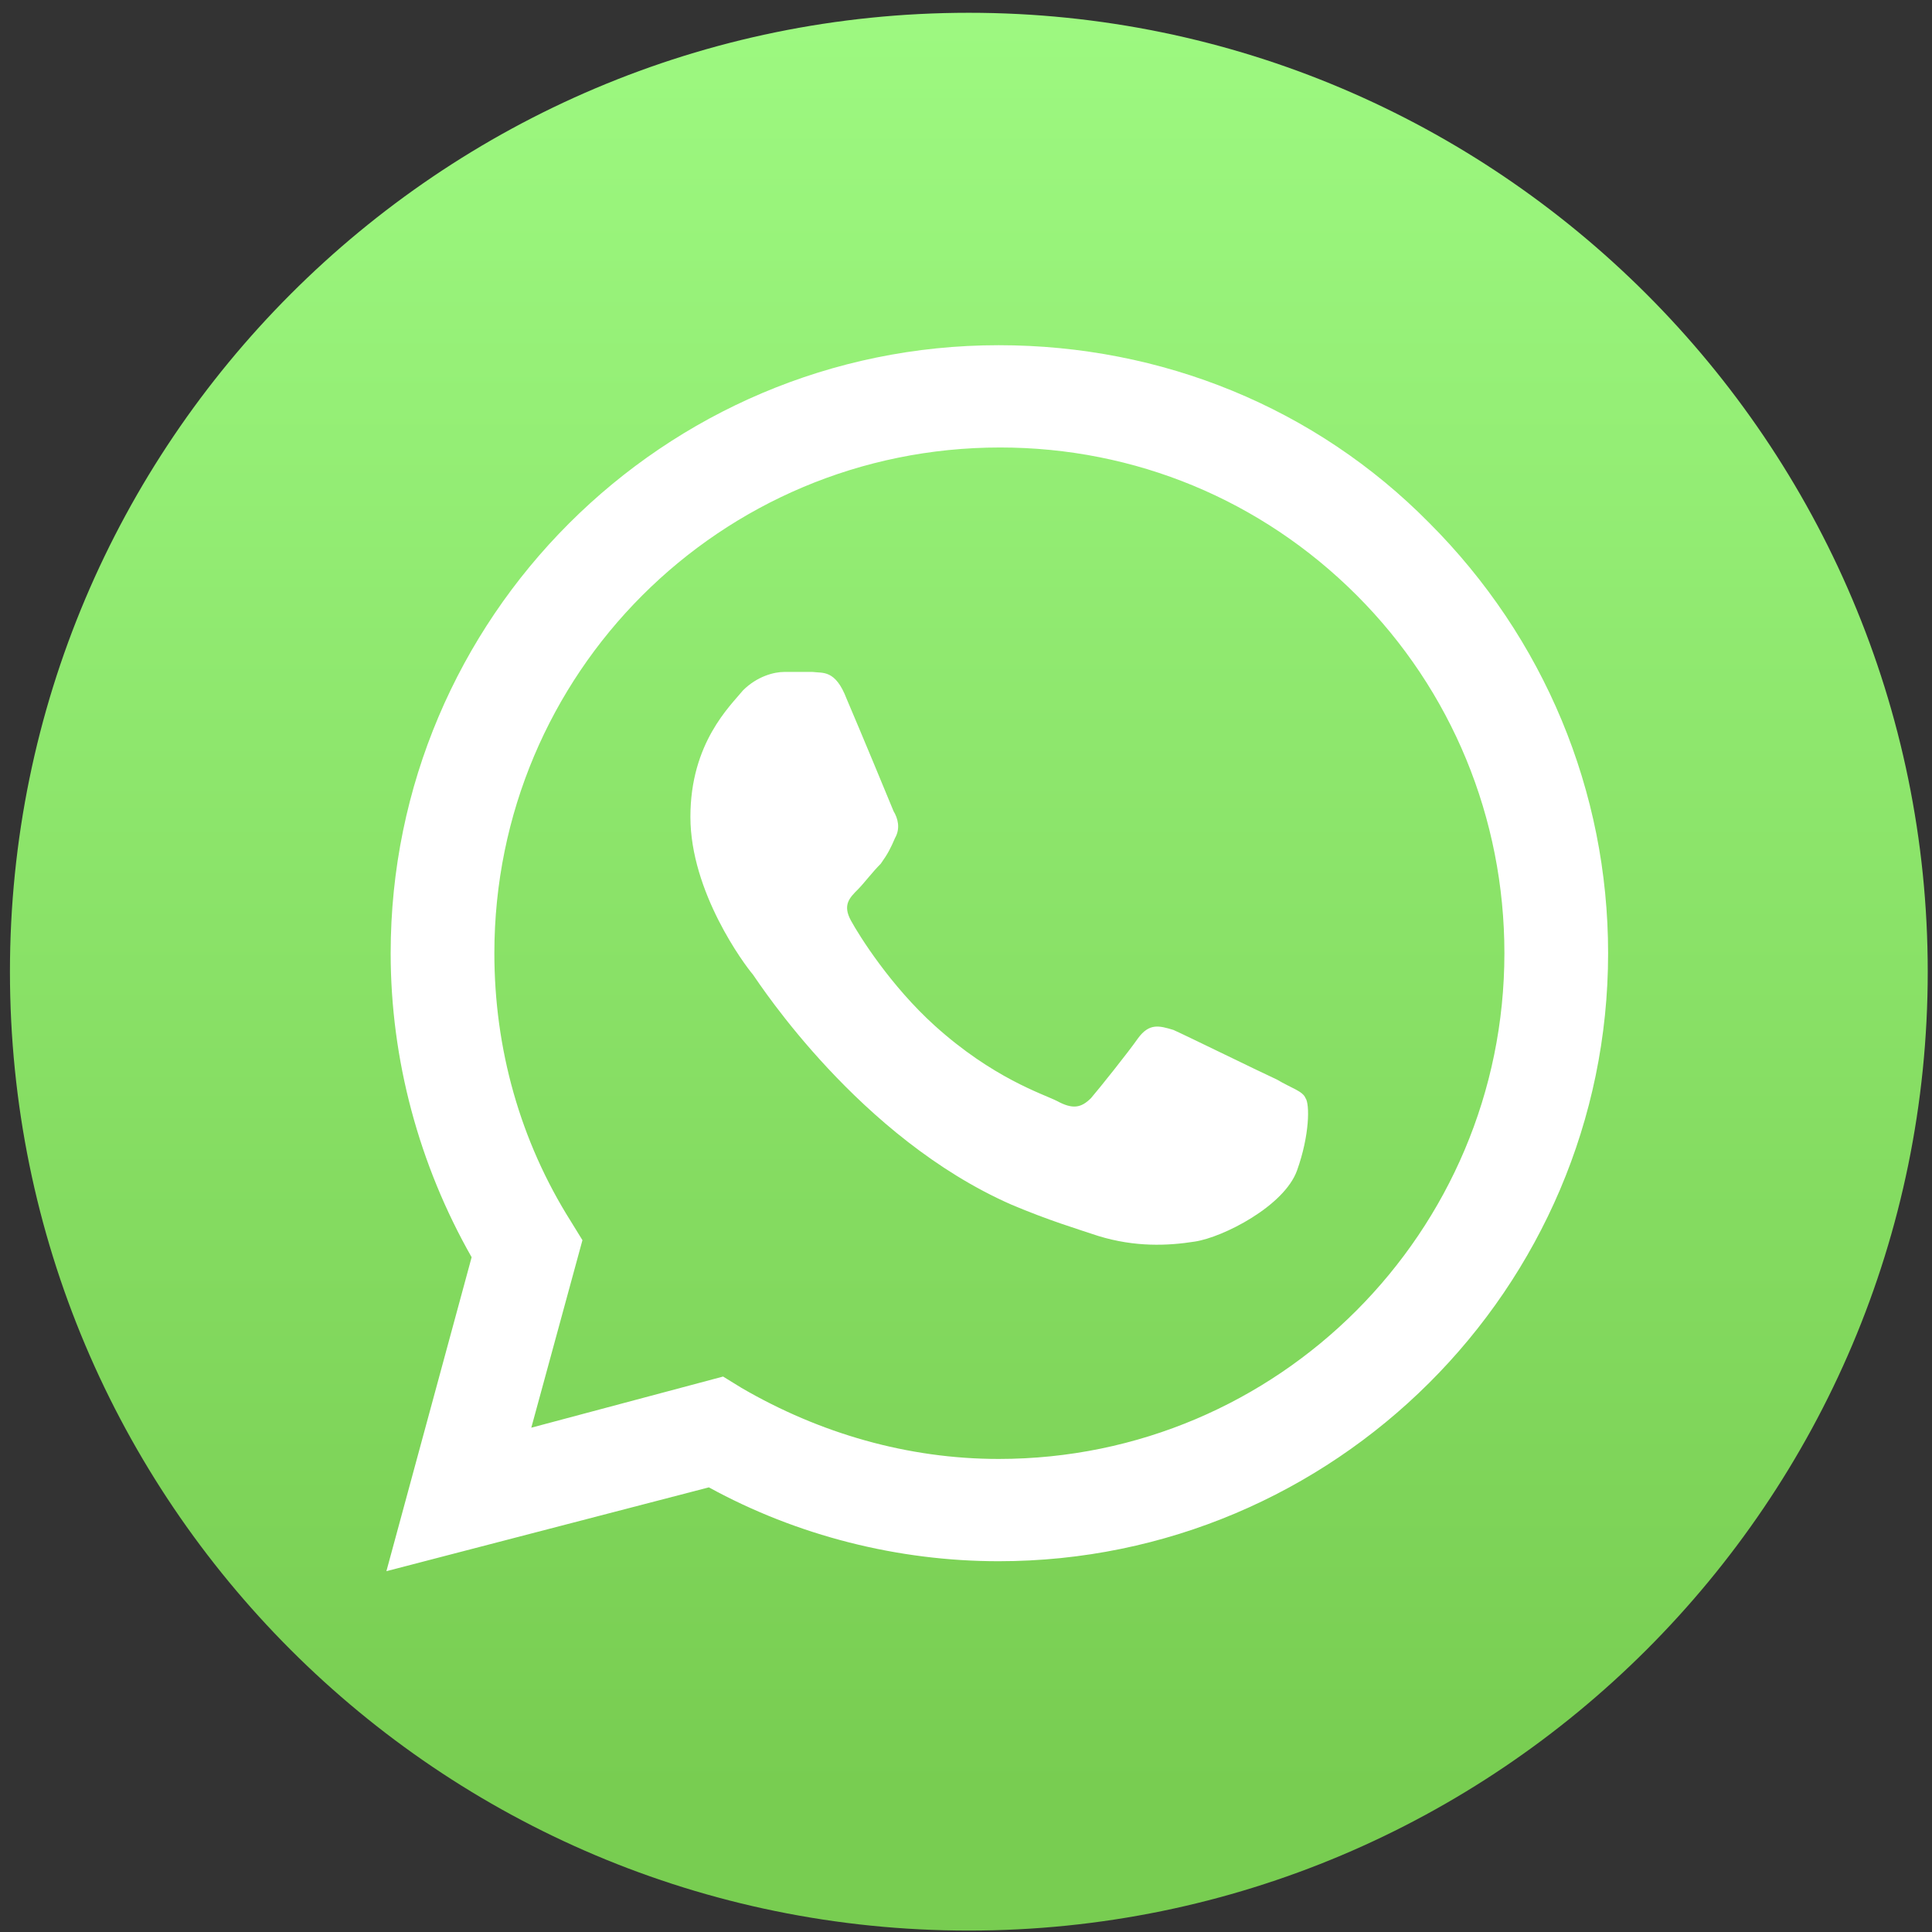
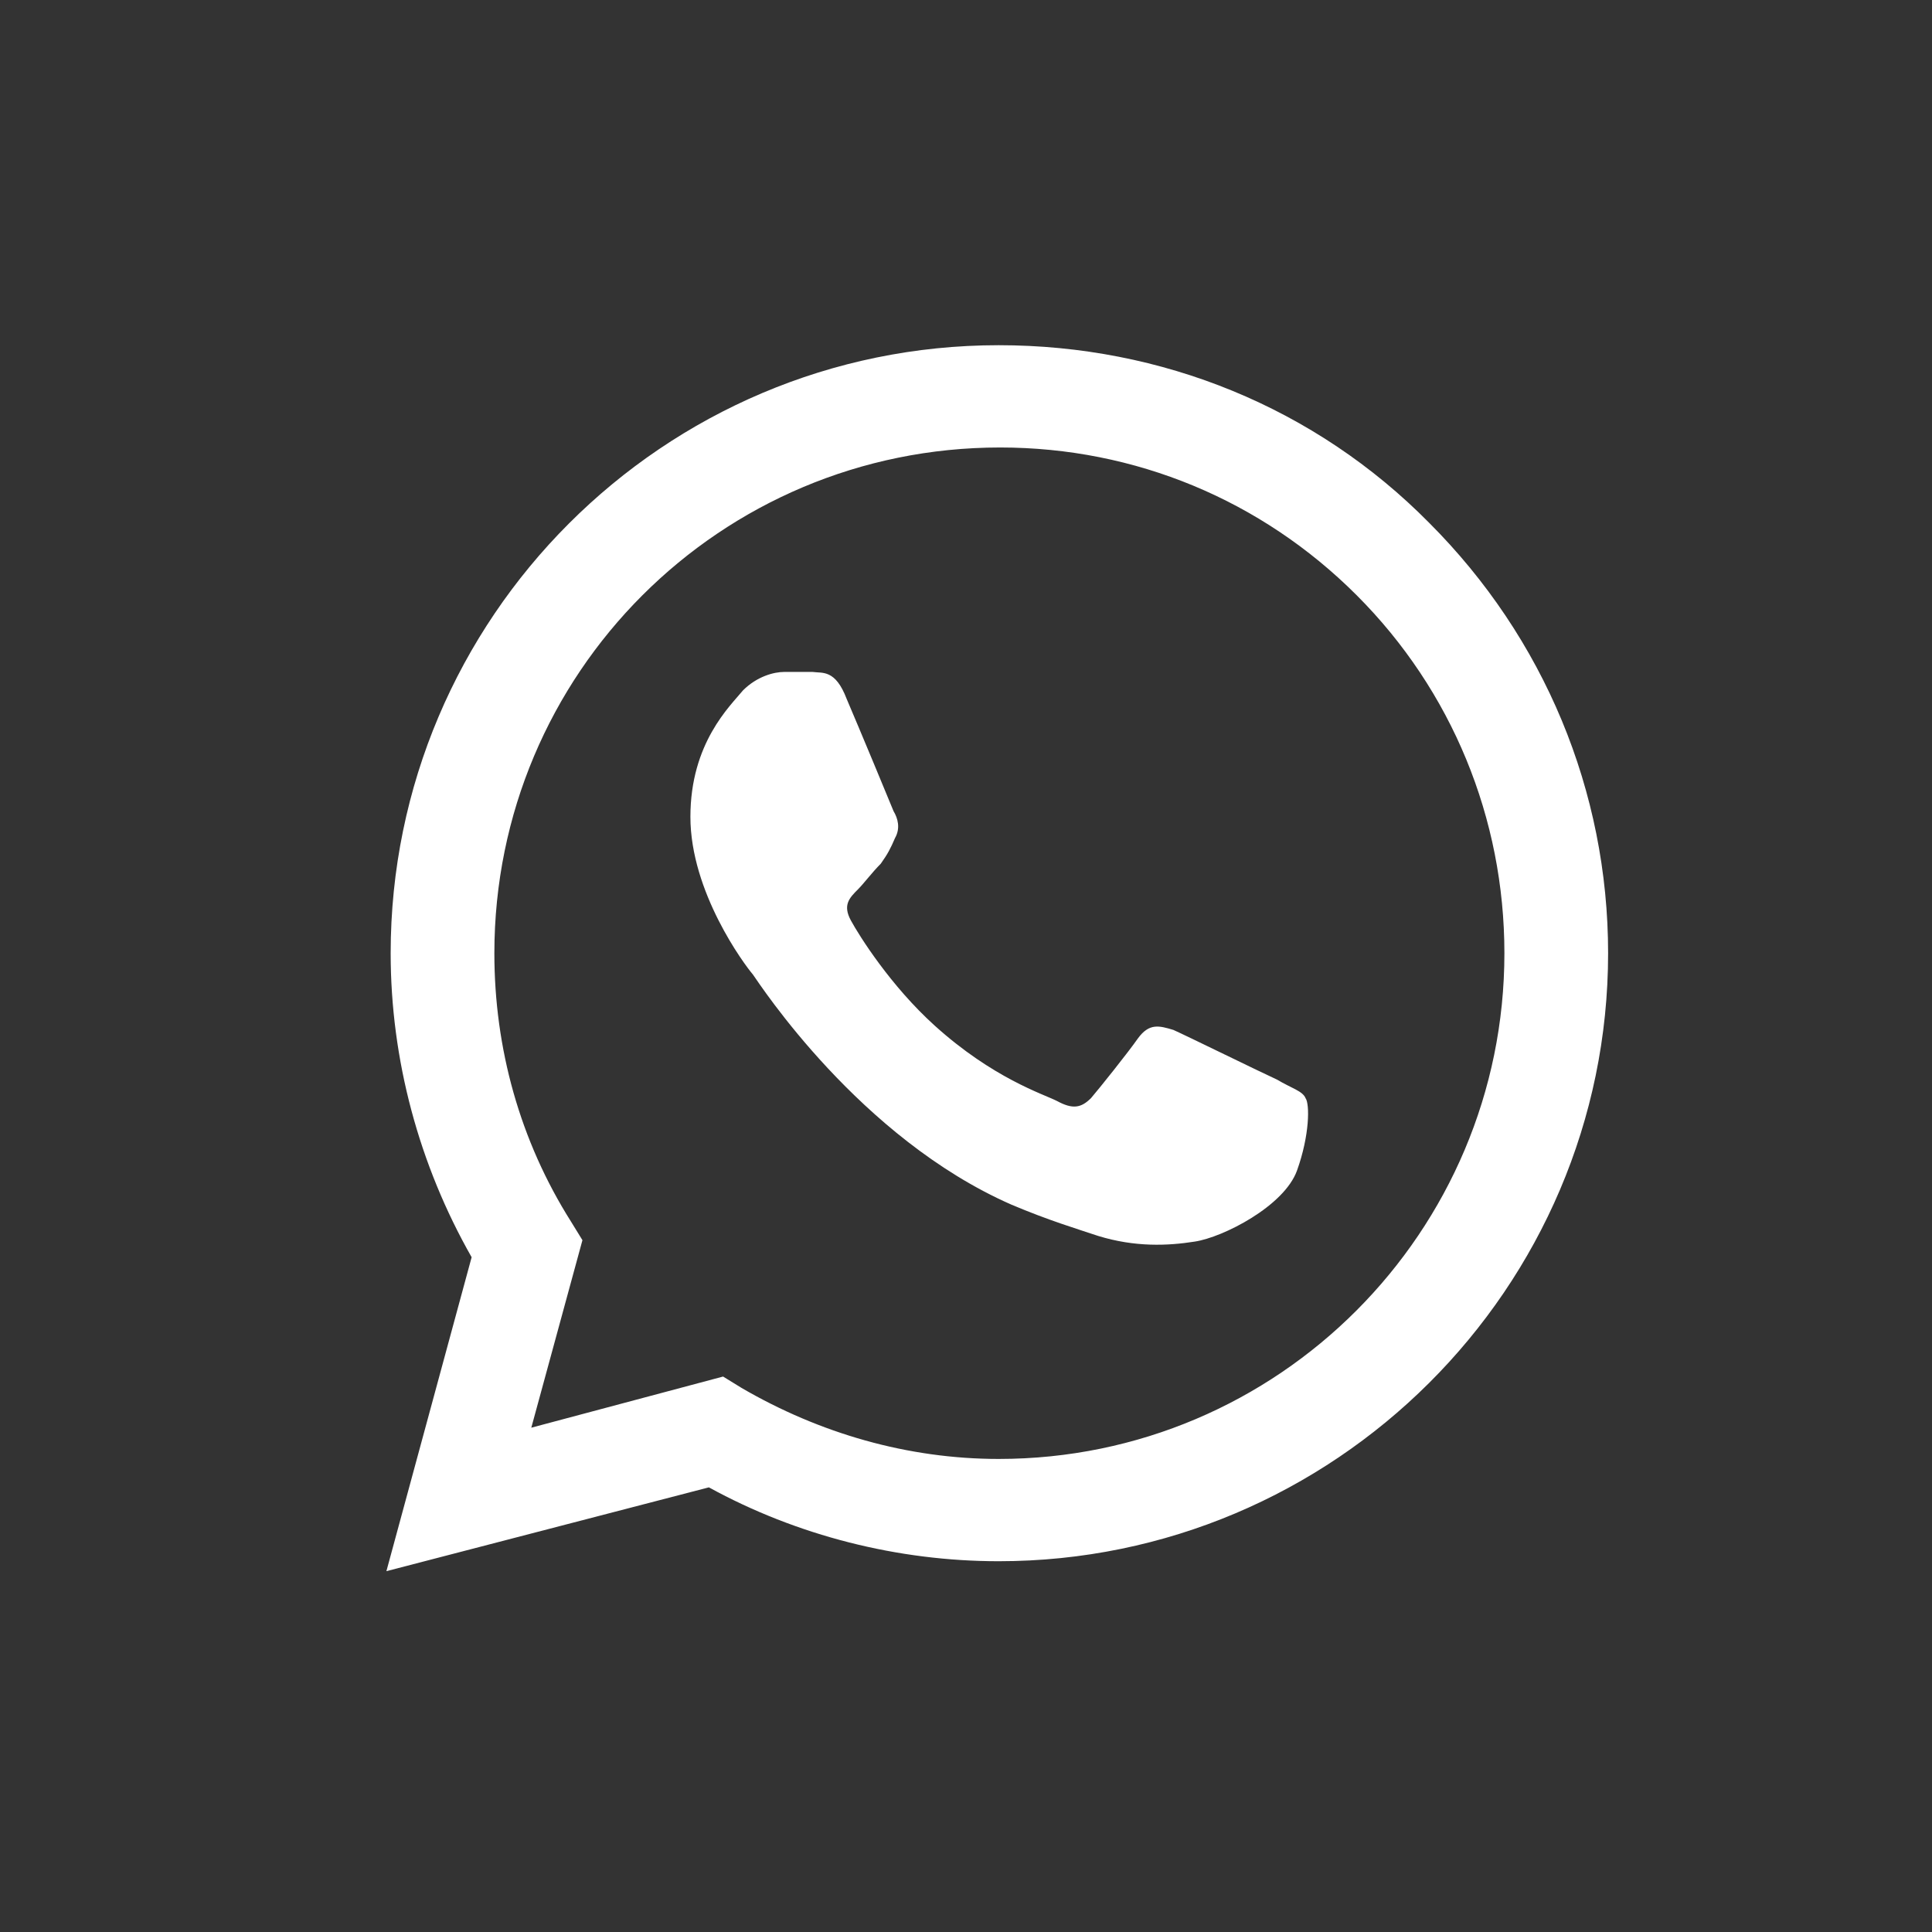
<svg xmlns="http://www.w3.org/2000/svg" width="136" height="136" viewBox="0 0 136 136" fill="none">
  <rect x="0" y="0" width="136" height="136" fill="#333333" stroke="none" />
-   <path d="M135.7 68.4C135.7 105.7 105.4 135.9 68.2 135.9C30.9 135.9 0.7 105.7 0.7 68.4C0.7 31.2 30.9 0.9 68.2 0.9C105.4 0.9 135.7 31.2 135.7 68.4Z" fill="url(#paint0_linear_203_2263)" />
  <path fill-rule="evenodd" clip-rule="evenodd" d="M113.2 67.1C113.2 90.7 93.9 109.9 70.3 109.9C63.2 109.9 56.1 108.1 49.9 104.7L27.2 110.6L33.2 88.5C29.5 82 27.5 74.6 27.5 67.1C27.5 43.5 46.7 24.3 70.3 24.3C81.8 24.3 92.6 28.7 100.6 36.8C108.7 44.9 113.2 55.7 113.2 67.1V67.1ZM105.9 67.1C105.9 57.6 102.2 48.6 95.5 41.9C88.8 35.2 79.9 31.5 70.4 31.5C50.7 31.5 34.8 47.4 34.8 67.1C34.8 73.8 36.6 80.3 40.2 86L41 87.3L37.4 100.5L50.9 96.9L52.2 97.7C57.7 100.9 63.9 102.7 70.3 102.7C90 102.7 105.9 86.7 105.9 67.1V67.1ZM91.9 77.3C92.2 77.7 92.2 79.9 91.3 82.4C90.4 84.9 86.1 87.1 84.1 87.4C82.2 87.7 79.9 87.8 77.3 87C75.8 86.5 73.8 85.9 71.2 84.8C60.5 80.1 53.5 69.3 53 68.6C52.4 67.9 48.6 62.8 48.6 57.5C48.6 52.3 51.4 49.7 52.3 48.6C53.3 47.6 54.5 47.3 55.2 47.3C55.9 47.3 56.6 47.3 57.2 47.3C57.9 47.4 58.8 47.1 59.6 49.2C60.5 51.3 62.7 56.6 62.9 57.1C63.2 57.6 63.4 58.3 63 59C62.7 59.7 62.5 60.1 62 60.8C61.4 61.4 60.8 62.2 60.4 62.6C59.8 63.2 59.3 63.7 59.9 64.8C60.5 65.9 62.7 69.4 65.8 72.2C69.9 75.9 73.4 77 74.4 77.5C75.5 78.1 76.1 78 76.8 77.3C77.4 76.6 79.4 74.1 80.1 73.1C80.9 72 81.6 72.2 82.6 72.5C83.5 72.9 88.8 75.5 89.9 76C90.9 76.6 91.7 76.8 91.9 77.3V77.3Z" fill="white" />
  <defs>
    <linearGradient id="paint0_linear_203_2263" x1="-1.3" y1="126.1" x2="-1.3" y2="-8.9" gradientUnits="userSpaceOnUse">
      <stop stop-color="#78CD51" />
      <stop offset="1" stop-color="#A0FC84" />
    </linearGradient>
  </defs>
</svg>